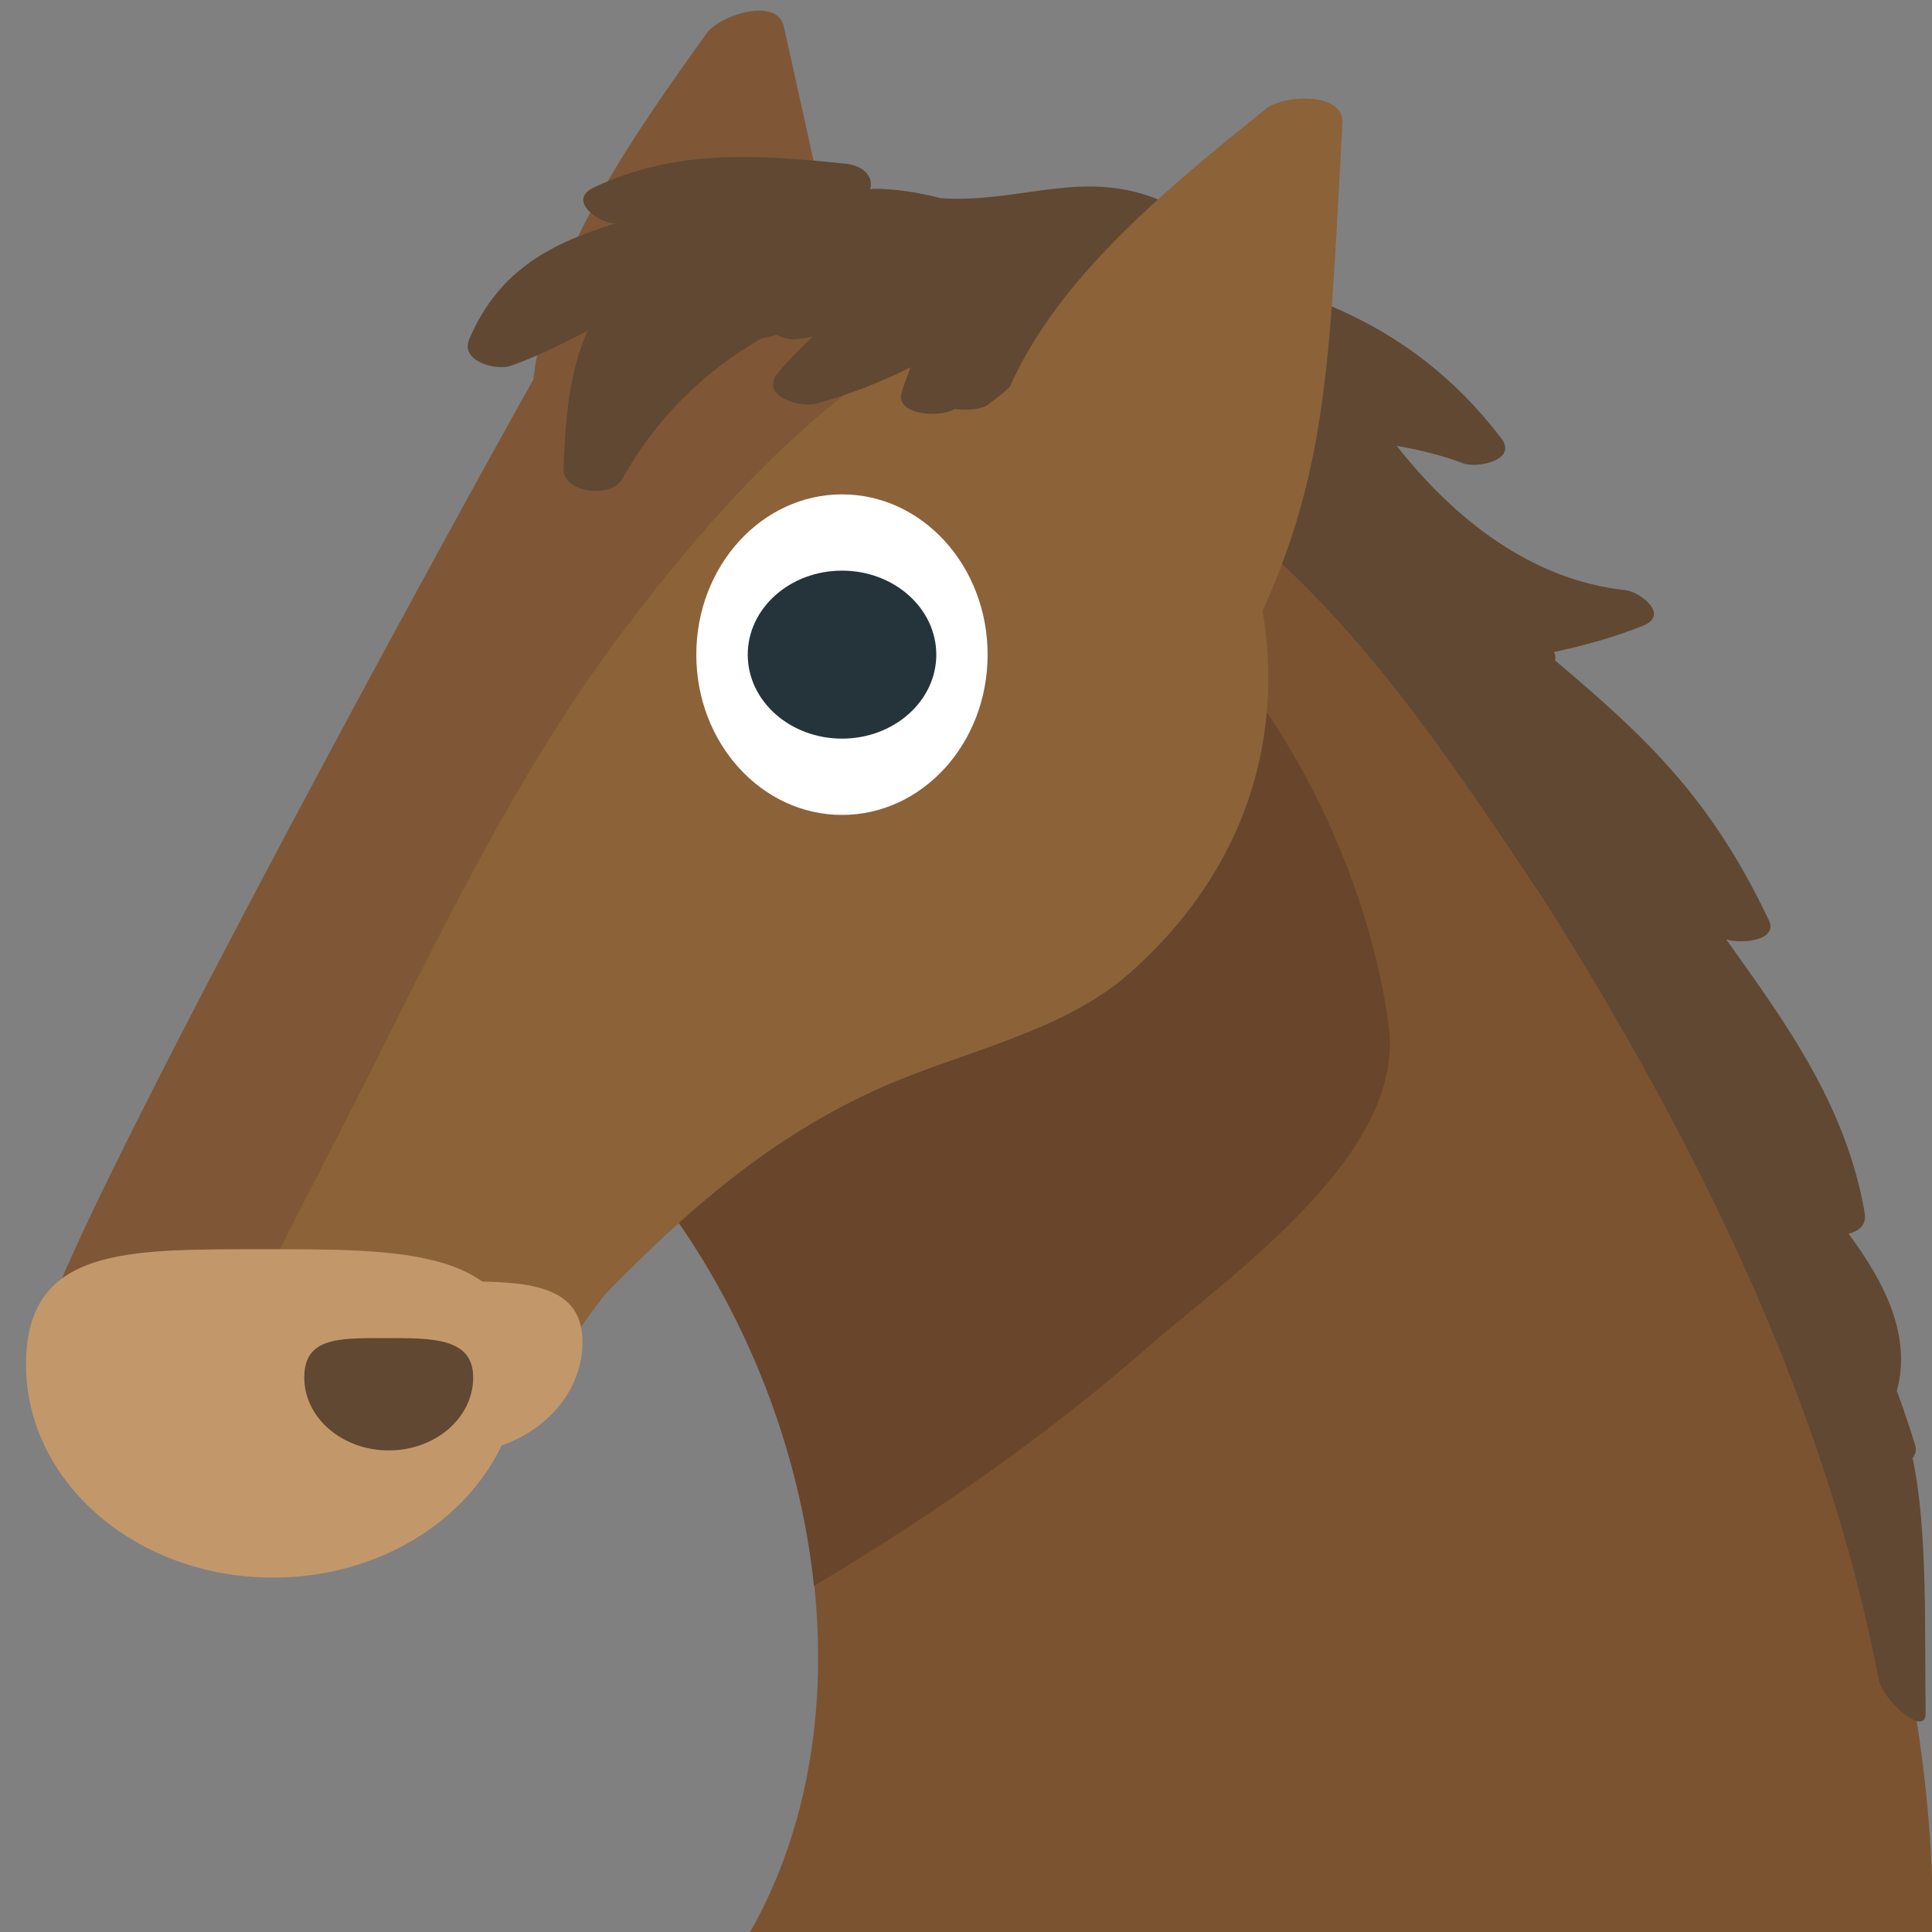
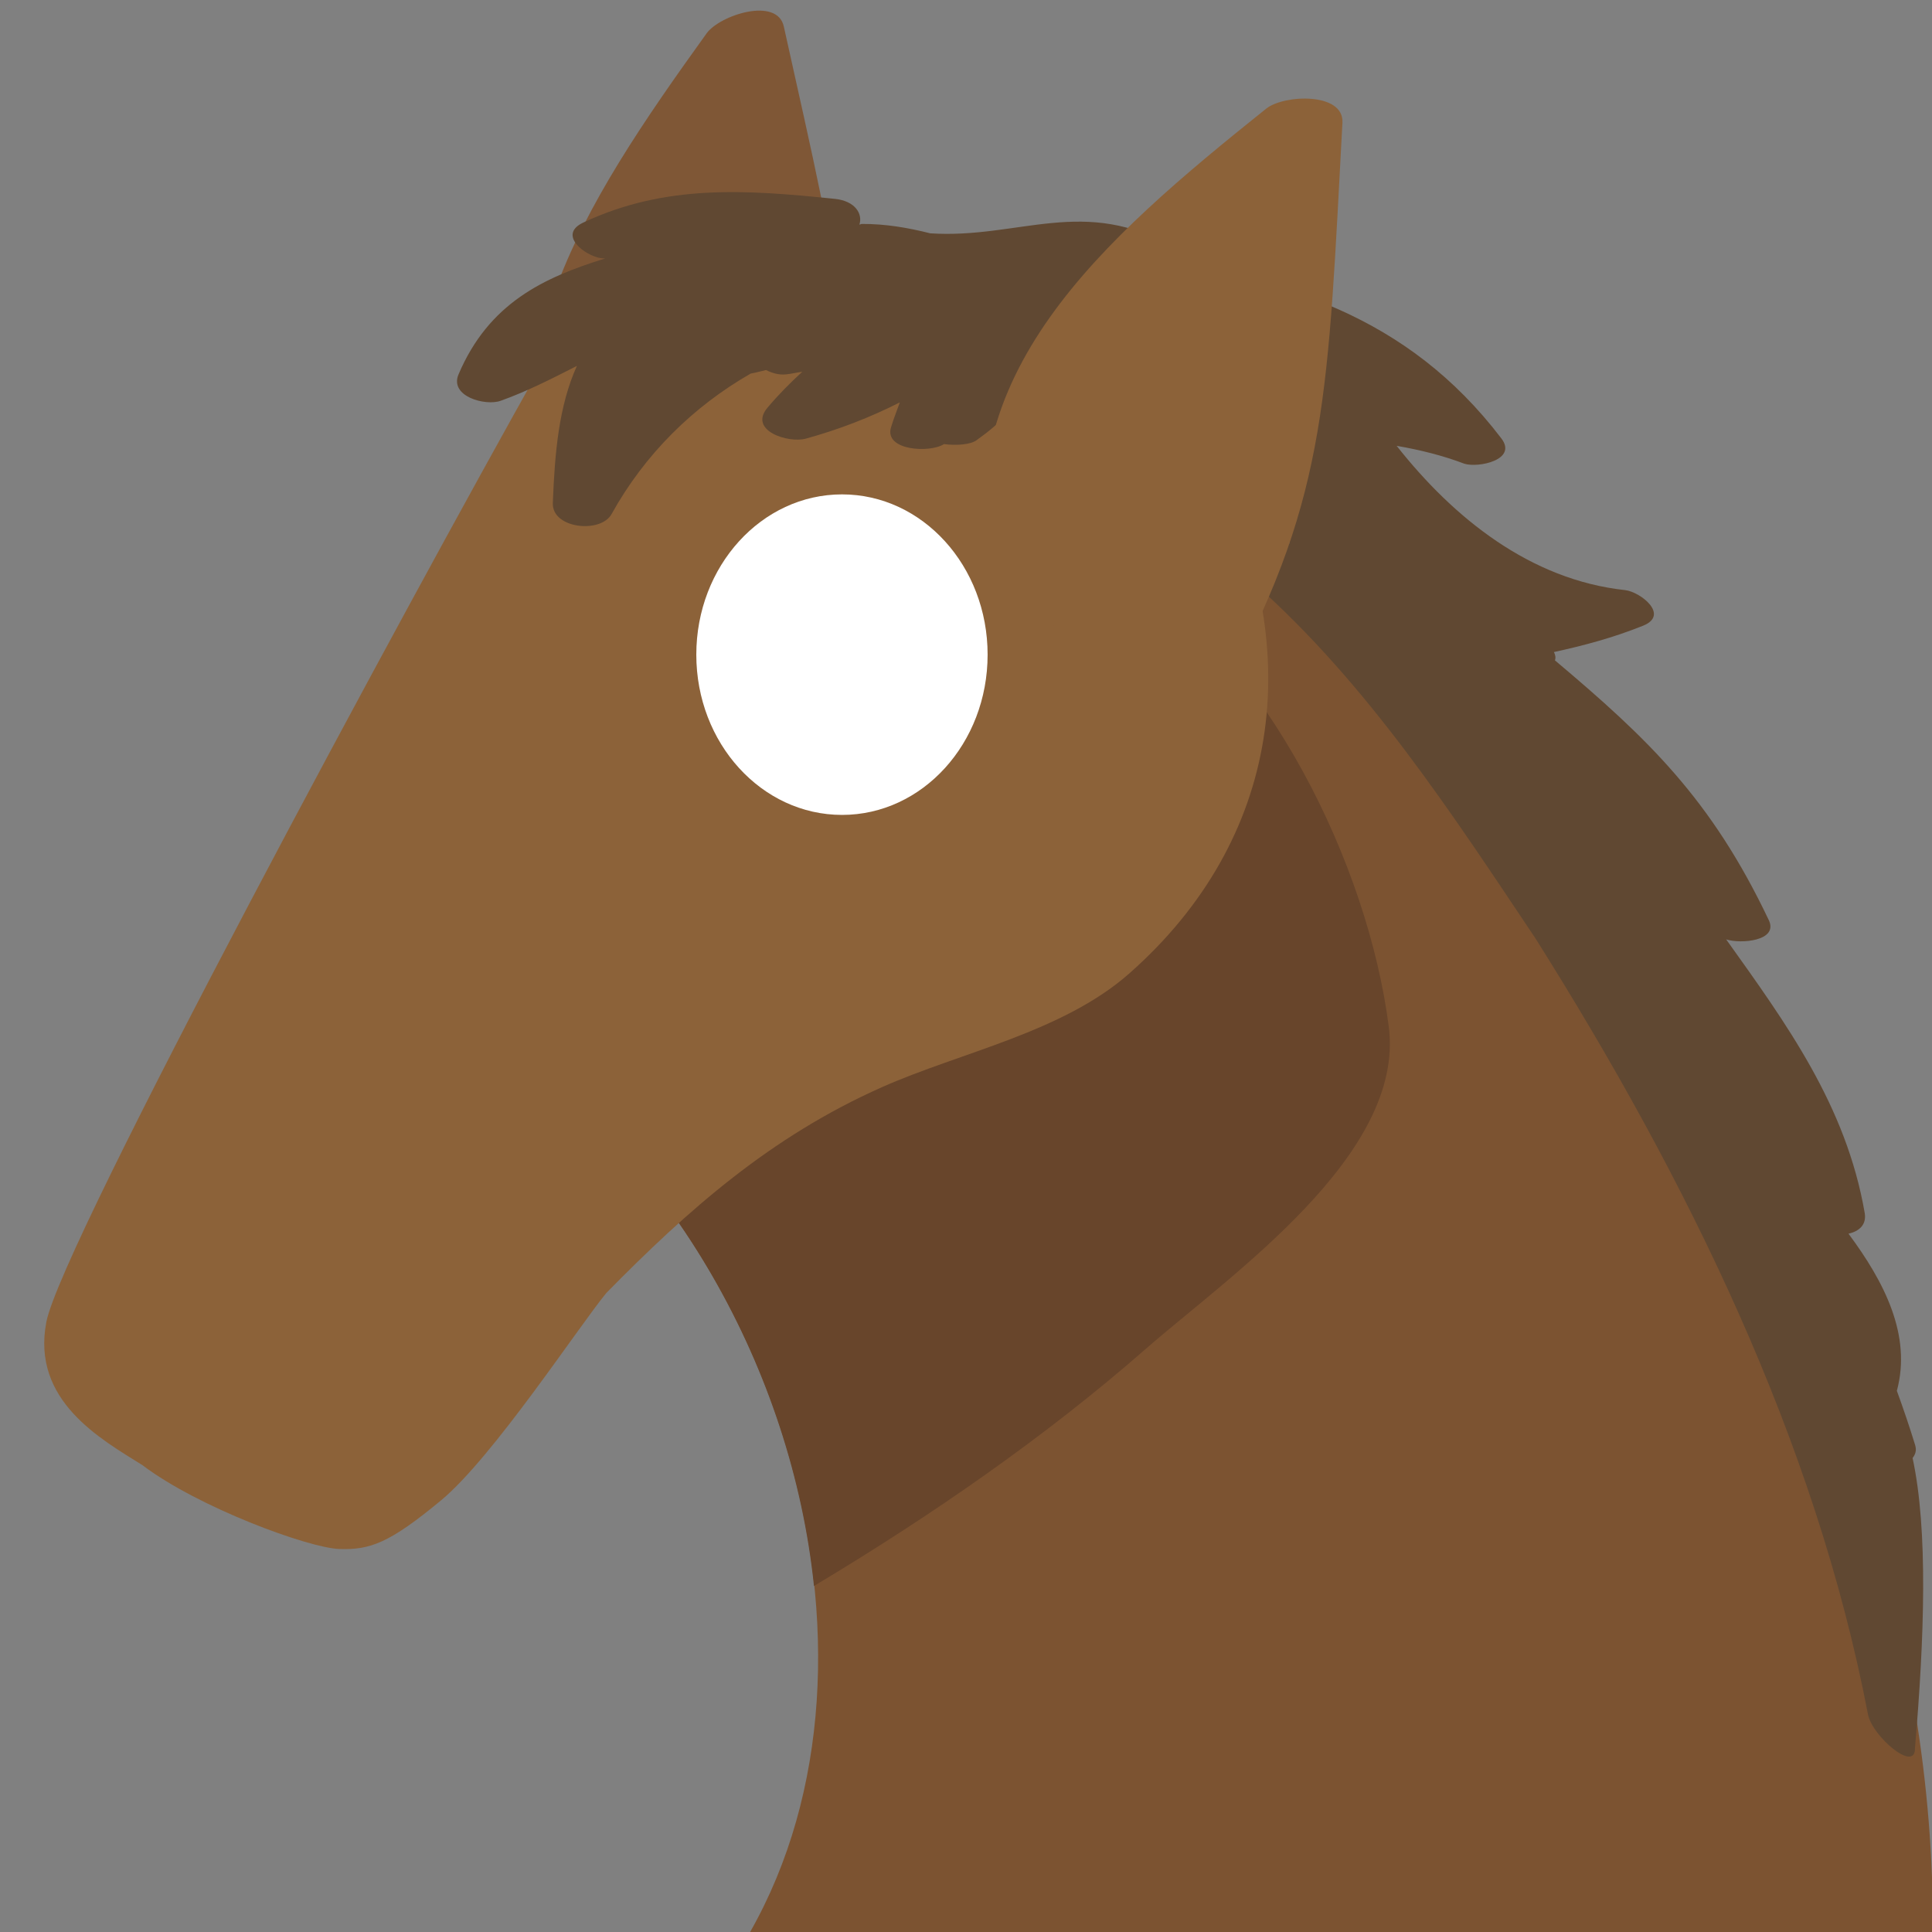
<svg xmlns="http://www.w3.org/2000/svg" xmlns:ns1="http://www.inkscape.org/namespaces/inkscape" xmlns:ns2="http://sodipodi.sourceforge.net/DTD/sodipodi-0.dtd" version="1.1" id="Layer_1" x="0px" y="0px" width="64px" height="64px" viewBox="0 0 64 64" enable-background="new 0 0 64 64" xml:space="preserve" ns1:version="0.48.5 r10040" ns2:docname="1F434.svg" ns1:export-filename="D:\TESTINGEMOJI\SVGTEST\1F434.png" ns1:export-xdpi="90" ns1:export-ydpi="90">
  <rect x="0" y="0" width="64" height="64" fill="#808080" stroke="none" />
  <defs id="defs5887" />
  <ns2:namedview pagecolor="#ffffff" bordercolor="#666666" borderopacity="1" objecttolerance="10" gridtolerance="10" guidetolerance="10" ns1:pageopacity="0" ns1:pageshadow="2" ns1:window-width="640" ns1:window-height="480" id="namedview5885" showgrid="false" ns1:zoom="3.6875" ns1:cx="32" ns1:cy="32" ns1:window-x="462" ns1:window-y="308" ns1:window-maximized="0" ns1:current-layer="Layer_1" />
  <g id="g5843">
    <path fill="#7F5736" d="M25.965,0.878c-0.221-0.998-2.127-0.376-2.559,0.229c-4.058,5.642-7.877,11.393-4.523,17.526   c0.302,0.559,8.085,2.482,8.426,0.958C28.814,12.864,27.883,9.533,25.965,0.878z" id="path5845" />
    <path fill="#7C5331" d="M16.277,34.355C25.756,40.568,30.091,54.77,24.849,64h39.18c0.104-19.768-13.651-36.74-26.604-51.976   c-0.729-0.855-6.199-0.194-7.238,0.343c-0.386,0-0.754,0.055-1.051,0.192c-7.858,3.581-13.591,13.122-15.152,20.297   C13.786,33.764,15.017,34.301,16.277,34.355z" id="path5847" />
    <path fill="#68452B" d="M16.277,34.355c6.018,3.945,9.952,11.111,10.687,18.183c3.932-2.356,7.672-4.952,10.96-7.827   c2.819-2.467,8.628-6.448,8.081-10.7c-0.688-5.357-4.007-12.18-8.771-15.207c-2.396-1.521-2.95-4.432-2.401-7.175   c-1.827,0.06-4.024,0.417-4.647,0.738c-0.386,0-0.754,0.055-1.051,0.192c-7.858,3.581-13.591,13.122-15.152,20.297   C13.786,33.764,15.017,34.301,16.277,34.355z" id="path5849" />
    <path fill="#8C6239" d="M40.318,15.681c-3.892-7.843-18.17-11.084-22.469-3.43c-4.298,7.65-15.808,28.93-16.313,31.538   c-0.504,2.606,1.795,3.878,3.188,4.75c1.84,1.396,5.495,2.738,6.512,2.773c1.018,0.037,1.664-0.192,3.377-1.613   c1.714-1.421,4.563-5.764,5.474-6.869c2.705-2.752,5.437-5.175,9.122-6.813c2.621-1.165,5.993-1.819,8.207-3.776   C42.451,27.789,43.24,21.567,40.318,15.681z" id="path5851" />
-     <path fill="#7F5736" d="M5.635,49.141c2-4.84,4.517-9.403,6.873-14.097c2.46-4.901,4.884-9.857,8.215-14.247   c3.963-5.223,7.941-9.146,13.186-11.084c-5.729-2.817-13.16-2.625-16.059,2.539c-4.298,7.65-15.808,28.93-16.313,31.538   c-0.504,2.606,1.795,3.878,3.188,4.75C4.993,48.741,5.304,48.943,5.635,49.141z" id="path5853" />
    <g id="g5855">
-       <path fill="#C2986B" d="M0.862,45.205c0-3.894,3.313-3.821,7.829-3.821c4.521,0,8.535-0.072,8.535,3.821    c0,3.896-3.665,7.055-8.184,7.055C4.526,52.26,0.862,49.102,0.862,45.205z" id="path5857" />
-     </g>
+       </g>
    <g id="g5859">
-       <path fill="#C2986B" d="M10.705,44.451c0-2.044,1.74-2.005,4.111-2.005c2.373,0,4.479-0.039,4.479,2.005    c0,2.047-1.921,3.703-4.294,3.703C12.628,48.154,10.705,46.498,10.705,44.451z" id="path5861" />
-     </g>
+       </g>
    <g id="g5863">
-       <path fill="#604832" d="M10.079,45.632c0-1.331,1.134-1.306,2.679-1.306s2.917-0.025,2.917,1.306c0,1.333-1.252,2.415-2.797,2.415    C11.331,48.047,10.079,46.965,10.079,45.632z" id="path5865" />
-     </g>
+       </g>
    <g id="g5867">
      <g id="g5869">
        <g id="g5871">
          <path fill="#FFFFFF" d="M32.716,21.686c0,2.936-2.158,5.309-4.822,5.309s-4.828-2.373-4.828-5.309      c0-2.934,2.164-5.309,4.828-5.309S32.716,18.752,32.716,21.686z" id="path5873" />
        </g>
      </g>
      <g id="g5875">
        <g id="g5877">
-           <path fill="#25333A" d="M31.016,21.686c0,1.535-1.4,2.782-3.122,2.782c-1.726,0-3.124-1.247-3.124-2.782      c0-1.536,1.398-2.783,3.124-2.783C29.616,18.903,31.016,20.15,31.016,21.686z" id="path5879" />
-         </g>
+           </g>
      </g>
    </g>
-     <path fill="#604832" d="M63.357,48.298c0.089-0.113,0.14-0.249,0.085-0.427c-0.187-0.61-0.391-1.208-0.606-1.798   c0.498-1.847-0.423-3.619-1.602-5.205c0.341-0.078,0.604-0.286,0.537-0.687c-0.615-3.554-2.581-6.249-4.589-9.062   c0.486,0.157,1.737,0.051,1.413-0.636c-1.905-4.013-4.004-6.012-7.086-8.608c0.031-0.082,0.018-0.172-0.033-0.275   c0.988-0.215,1.952-0.471,2.954-0.873c0.888-0.358-0.093-1.123-0.597-1.179c-3.134-0.339-5.675-2.381-7.567-4.779   c0.764,0.132,1.515,0.316,2.245,0.593c0.451,0.142,1.771-0.122,1.222-0.841c-3.129-4.103-7.245-5.275-11.875-5.985   c0.356-0.103,0.713-0.206,1.07-0.309c0.736-0.099,1.091-0.729,0.354-1.164c-2.991-1.77-5.171-0.304-8.114-0.498   c-0.733-0.186-1.481-0.314-2.263-0.311c-0.033,0-0.052,0.02-0.083,0.023c0.117-0.349-0.131-0.785-0.817-0.854   c-2.934-0.303-5.609-0.495-8.332,0.787c-0.862,0.407,0.07,1.108,0.595,1.179c0.047,0.006,0.089,0.004,0.134,0.009   c-2.045,0.632-3.856,1.482-4.858,3.839c-0.311,0.731,0.89,1.057,1.394,0.876c0.876-0.312,1.702-0.737,2.526-1.155   c-0.599,1.324-0.734,2.887-0.797,4.544c-0.031,0.847,1.582,1.016,1.945,0.365c1.101-1.986,2.705-3.564,4.608-4.655   c0.173-0.031,0.341-0.08,0.51-0.118c0.2,0.101,0.427,0.168,0.66,0.144c0.184-0.02,0.36-0.062,0.541-0.087   c-0.398,0.366-0.785,0.752-1.156,1.194c-0.638,0.762,0.704,1.181,1.275,1.021c1.088-0.3,2.125-0.7,3.112-1.2   c-0.099,0.277-0.205,0.537-0.292,0.828c-0.233,0.768,1.286,0.857,1.755,0.553c0.418,0.056,0.882,0.014,1.074-0.125   c0.818-0.583,1.411-1.18,1.708-1.91c1.846,0.656,3.572,1.416,5.184,2.4c1.109,0.683,2.137,1.489,3.083,2.398   c0.144,0.169,0.262,0.357,0.402,0.527c-0.479-0.018-0.985,0.173-1.08,0.467c-0.352,0.175-0.516,0.481-0.094,0.855   c3.785,3.368,6.523,7.59,9.319,11.767c5.021,7.973,9.265,16.6,11.013,25.704c0.14,0.722,1.568,1.942,1.555,1.123   C63.749,54.244,63.873,50.693,63.357,48.298z" id="path5881" />
+     <path fill="#604832" d="M63.357,48.298c0.089-0.113,0.14-0.249,0.085-0.427c-0.187-0.61-0.391-1.208-0.606-1.798   c0.498-1.847-0.423-3.619-1.602-5.205c0.341-0.078,0.604-0.286,0.537-0.687c-0.615-3.554-2.581-6.249-4.589-9.062   c0.486,0.157,1.737,0.051,1.413-0.636c-1.905-4.013-4.004-6.012-7.086-8.608c0.031-0.082,0.018-0.172-0.033-0.275   c0.988-0.215,1.952-0.471,2.954-0.873c0.888-0.358-0.093-1.123-0.597-1.179c-3.134-0.339-5.675-2.381-7.567-4.779   c0.764,0.132,1.515,0.316,2.245,0.593c0.451,0.142,1.771-0.122,1.222-0.841c-3.129-4.103-7.245-5.275-11.875-5.985   c0.356-0.103,0.713-0.206,1.07-0.309c-2.991-1.77-5.171-0.304-8.114-0.498   c-0.733-0.186-1.481-0.314-2.263-0.311c-0.033,0-0.052,0.02-0.083,0.023c0.117-0.349-0.131-0.785-0.817-0.854   c-2.934-0.303-5.609-0.495-8.332,0.787c-0.862,0.407,0.07,1.108,0.595,1.179c0.047,0.006,0.089,0.004,0.134,0.009   c-2.045,0.632-3.856,1.482-4.858,3.839c-0.311,0.731,0.89,1.057,1.394,0.876c0.876-0.312,1.702-0.737,2.526-1.155   c-0.599,1.324-0.734,2.887-0.797,4.544c-0.031,0.847,1.582,1.016,1.945,0.365c1.101-1.986,2.705-3.564,4.608-4.655   c0.173-0.031,0.341-0.08,0.51-0.118c0.2,0.101,0.427,0.168,0.66,0.144c0.184-0.02,0.36-0.062,0.541-0.087   c-0.398,0.366-0.785,0.752-1.156,1.194c-0.638,0.762,0.704,1.181,1.275,1.021c1.088-0.3,2.125-0.7,3.112-1.2   c-0.099,0.277-0.205,0.537-0.292,0.828c-0.233,0.768,1.286,0.857,1.755,0.553c0.418,0.056,0.882,0.014,1.074-0.125   c0.818-0.583,1.411-1.18,1.708-1.91c1.846,0.656,3.572,1.416,5.184,2.4c1.109,0.683,2.137,1.489,3.083,2.398   c0.144,0.169,0.262,0.357,0.402,0.527c-0.479-0.018-0.985,0.173-1.08,0.467c-0.352,0.175-0.516,0.481-0.094,0.855   c3.785,3.368,6.523,7.59,9.319,11.767c5.021,7.973,9.265,16.6,11.013,25.704c0.14,0.722,1.568,1.942,1.555,1.123   C63.749,54.244,63.873,50.693,63.357,48.298z" id="path5881" />
    <path fill="#8C6239" d="M44.47,4.067c0.056-1.021-1.944-0.935-2.524-0.469c-5.427,4.344-10.652,8.854-9.074,15.663   c0.144,0.619,7.122,4.566,7.86,3.189C43.99,16.377,43.99,12.918,44.47,4.067z" id="path5883" />
  </g>
</svg>